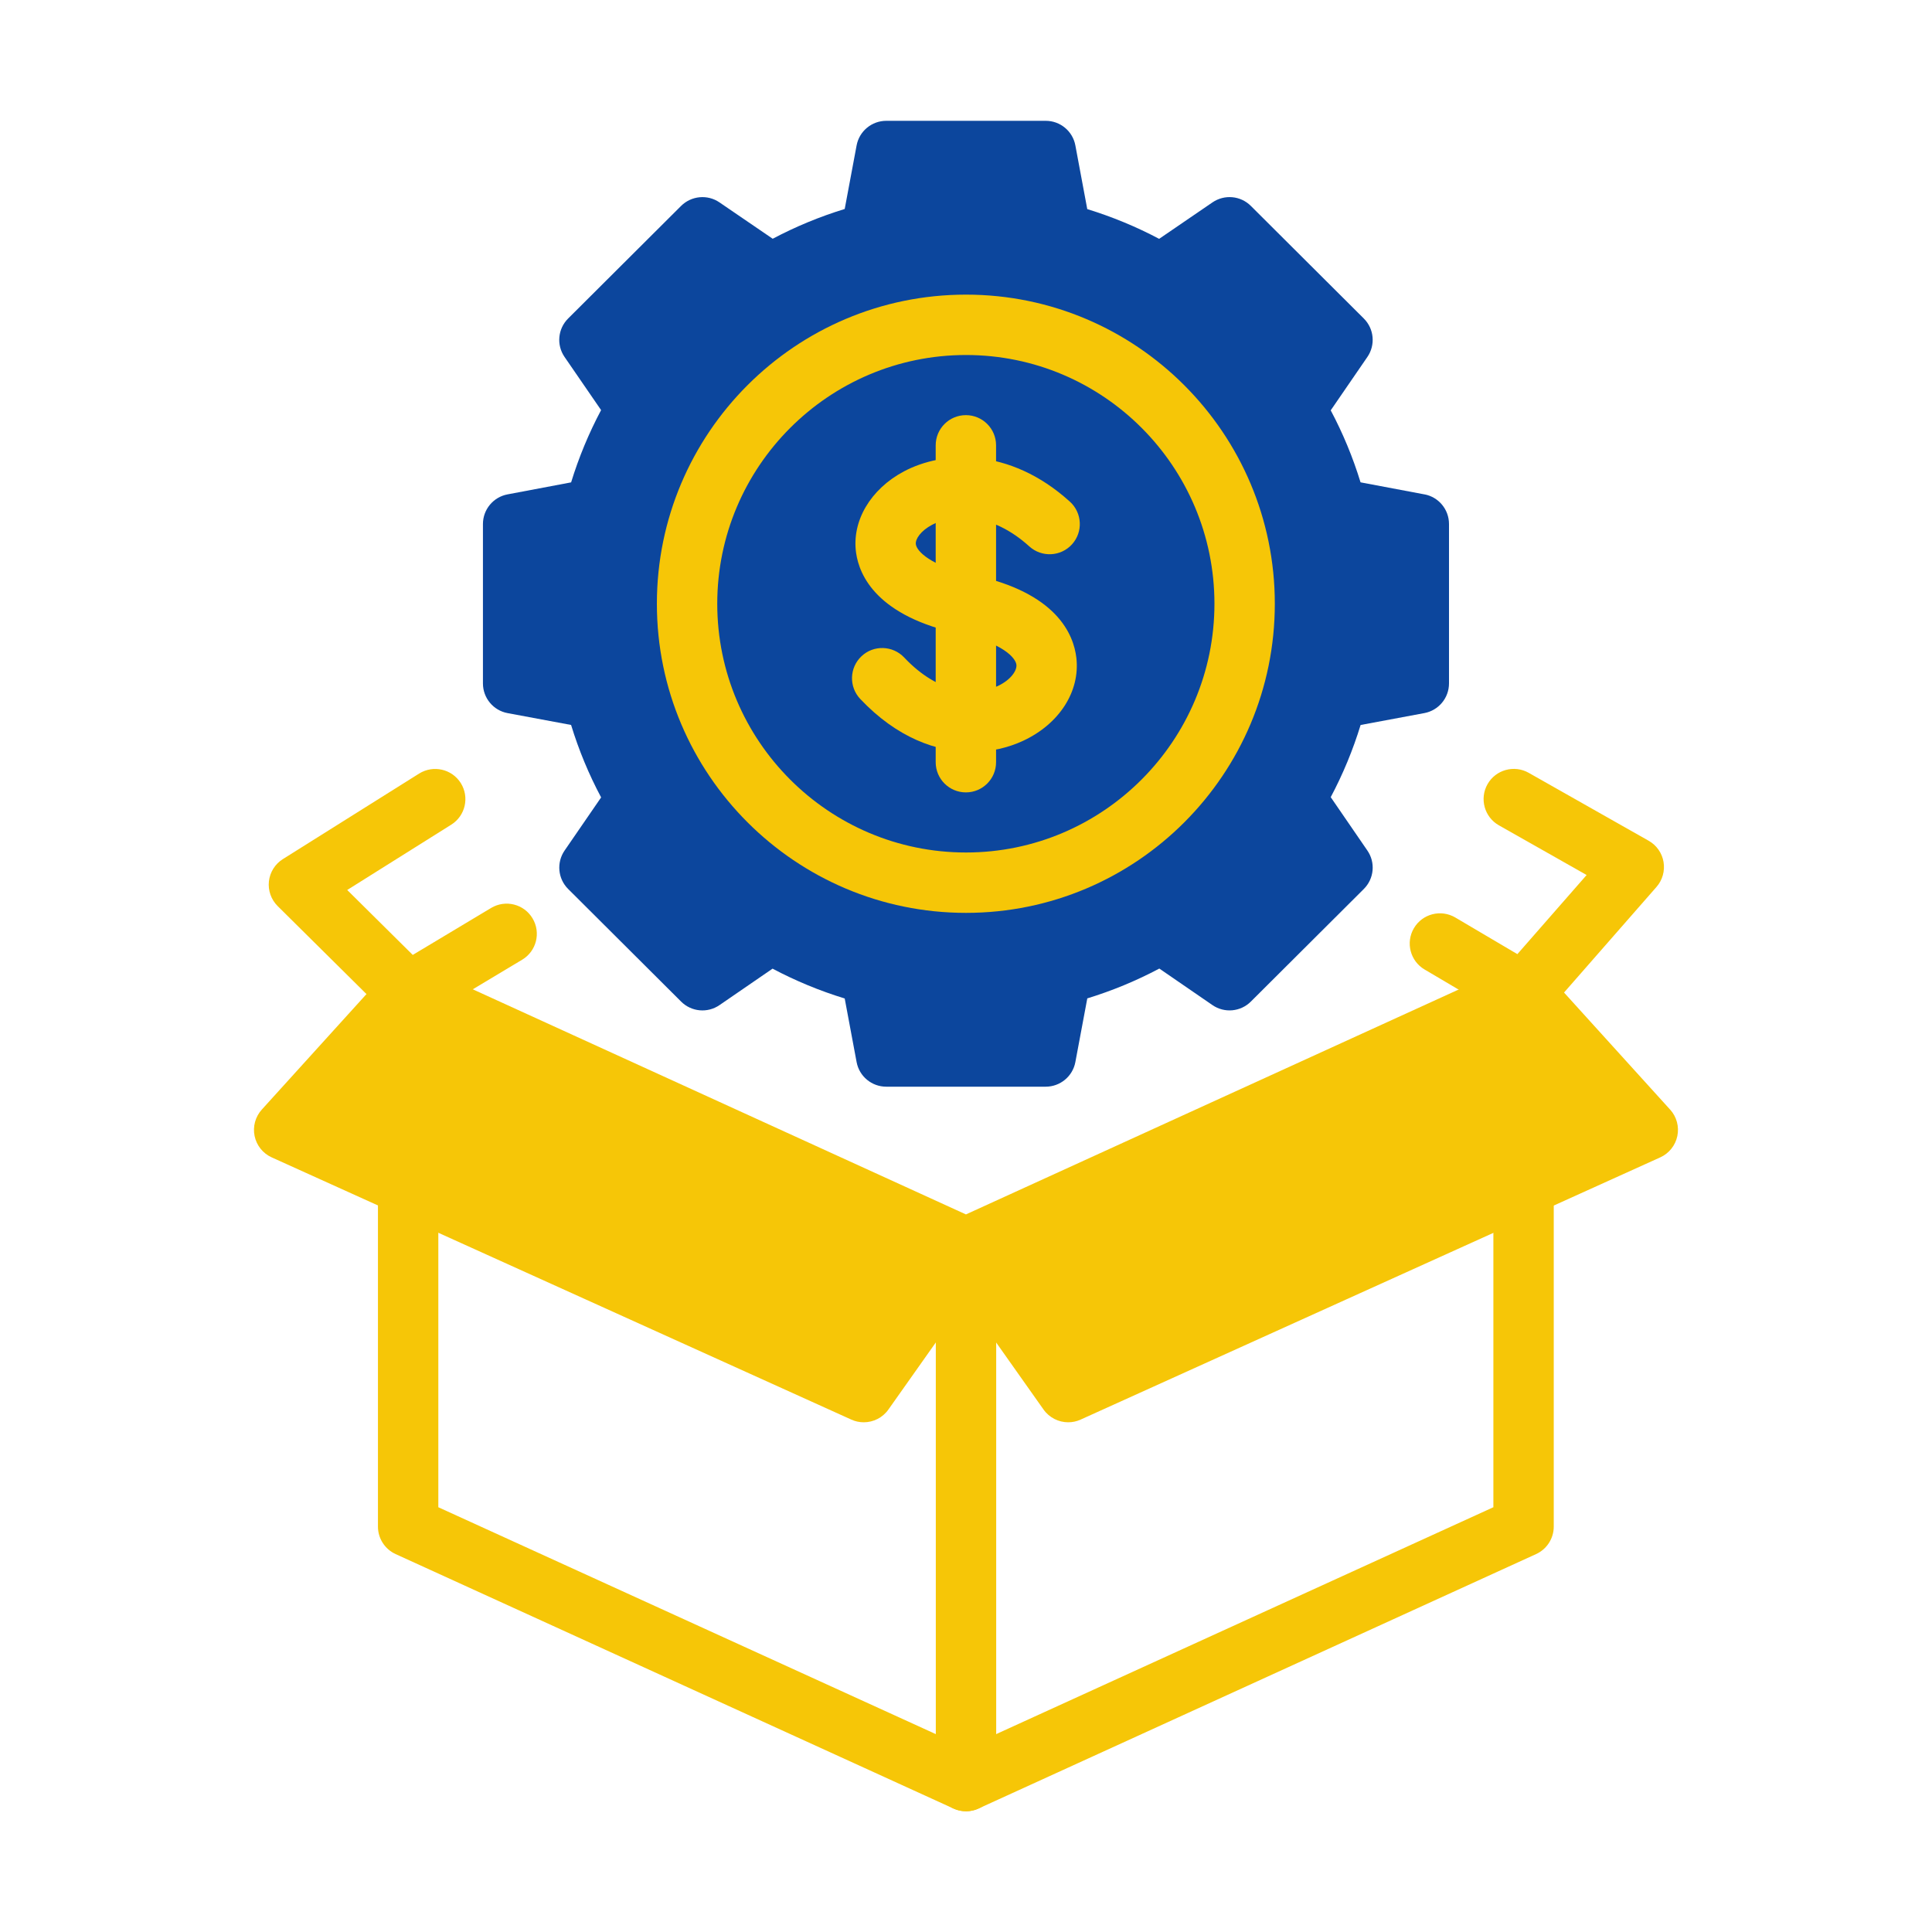
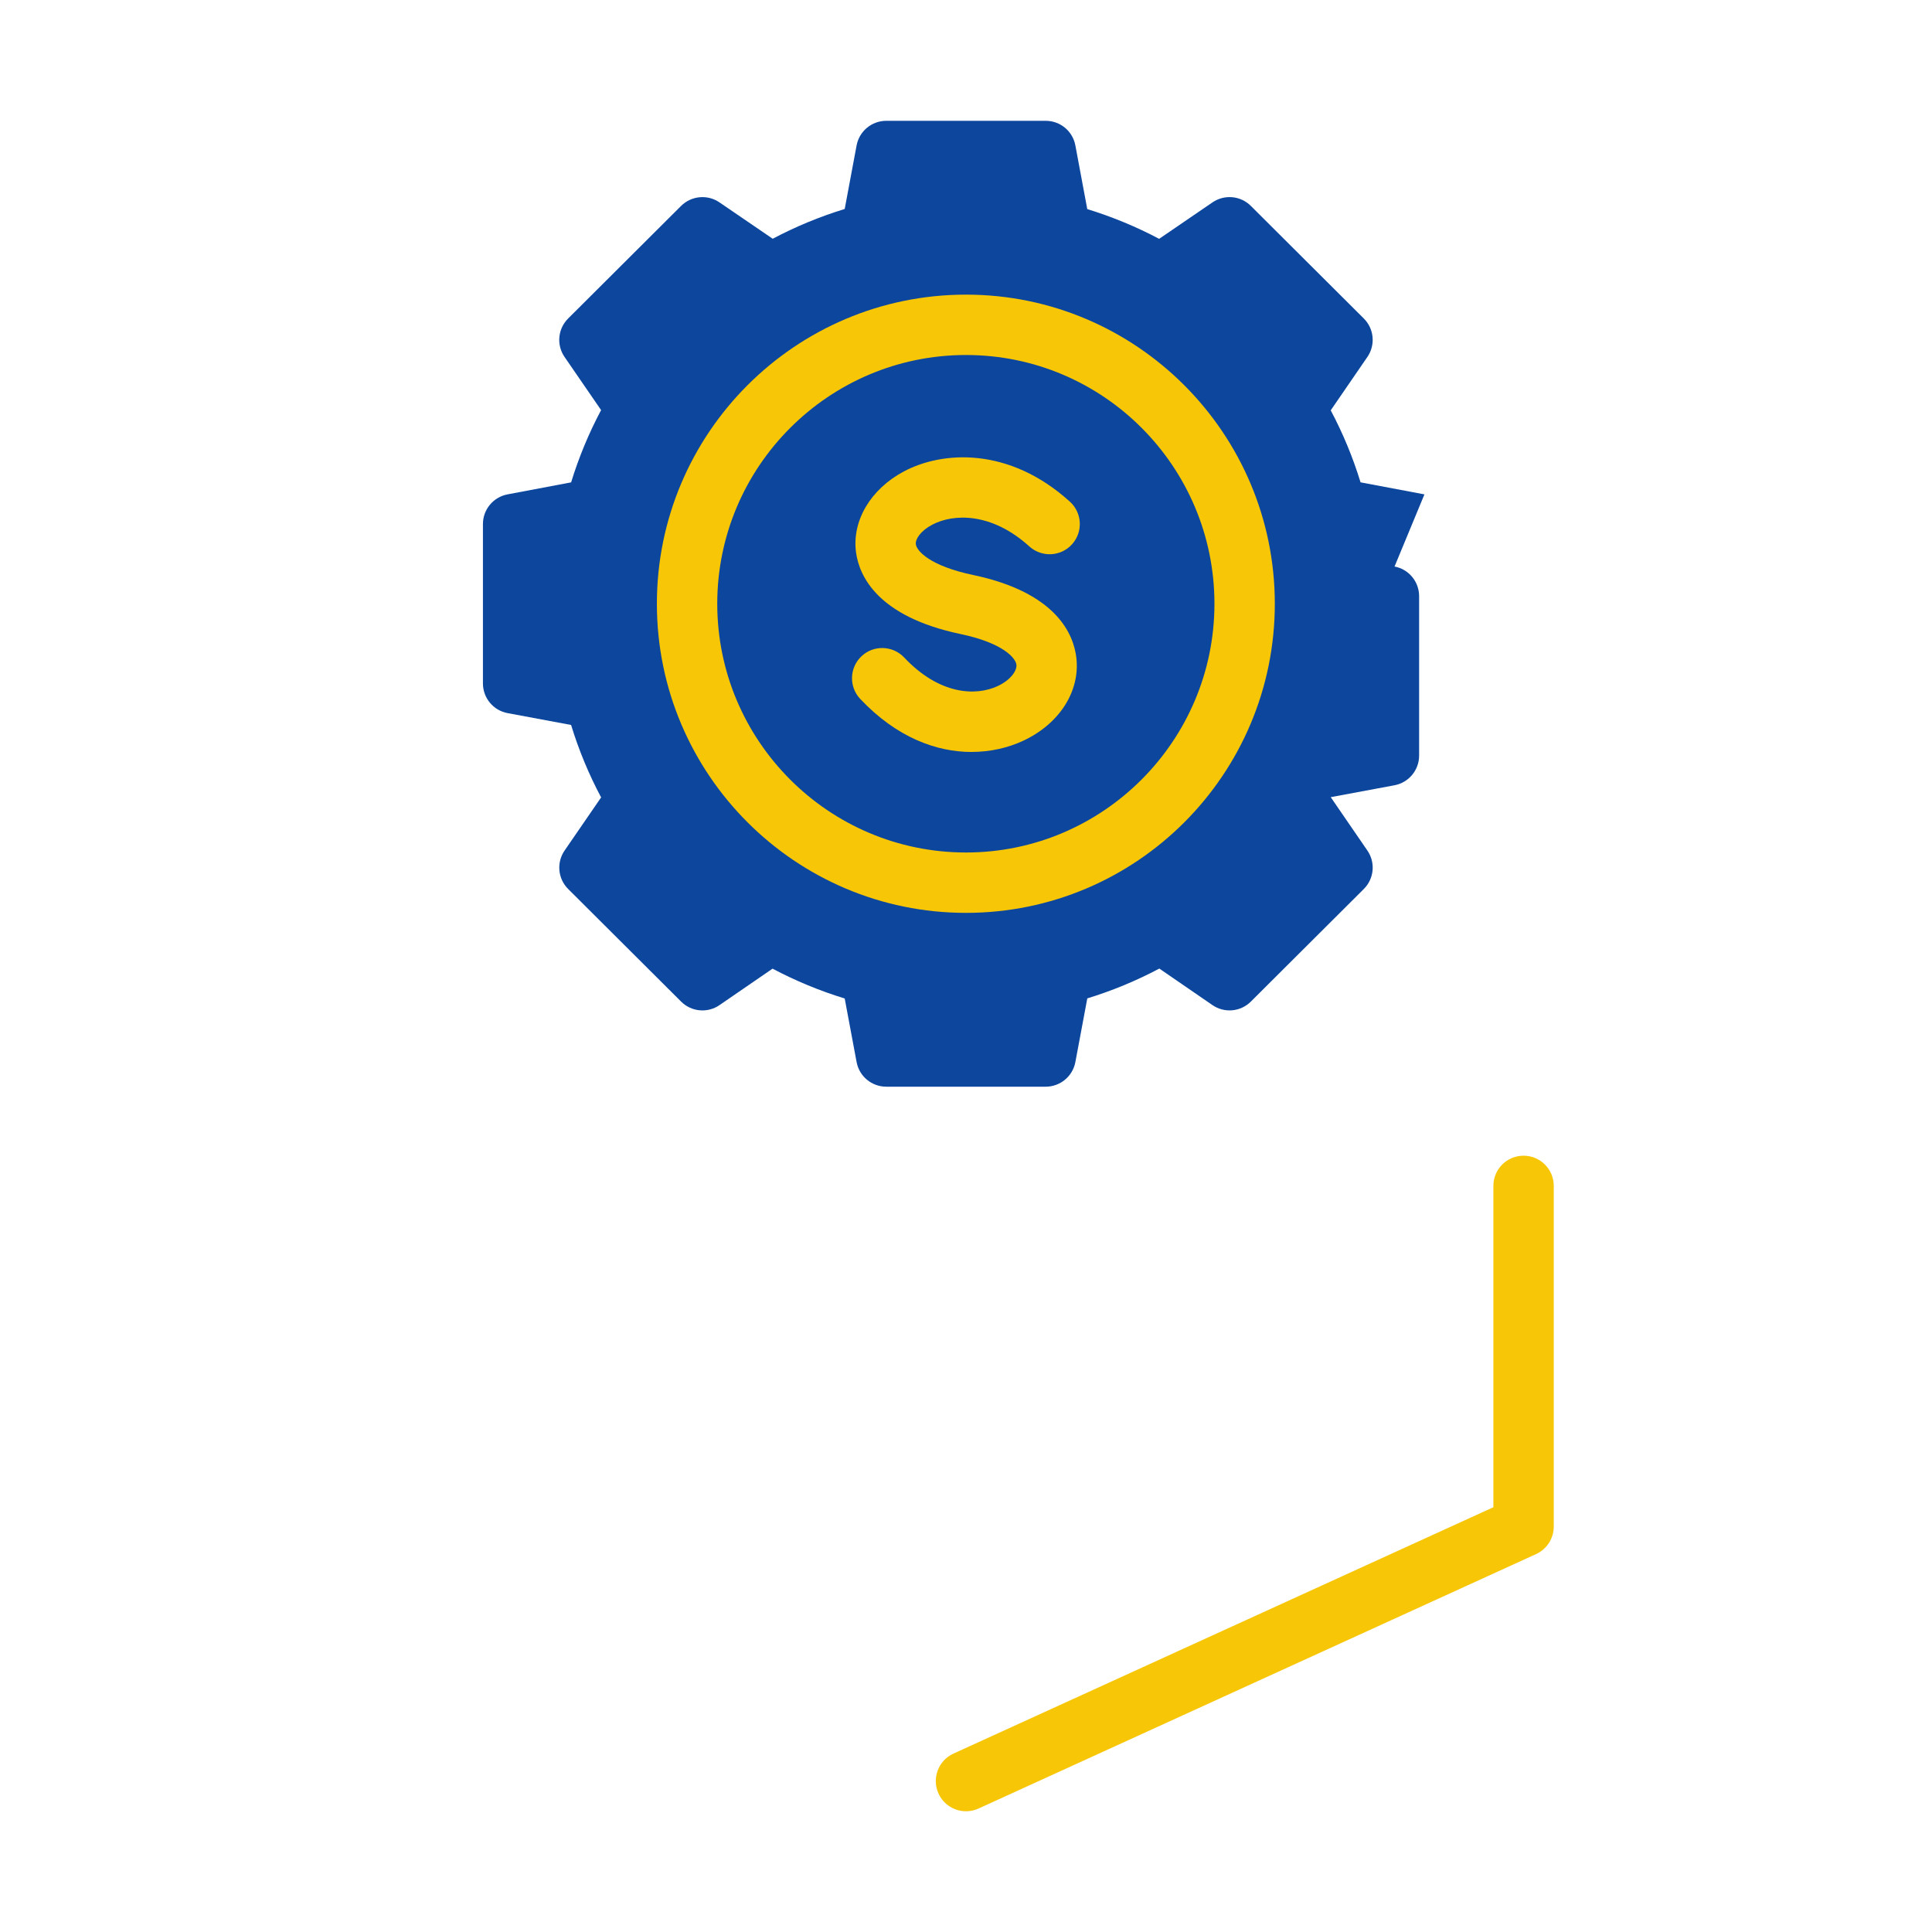
<svg xmlns="http://www.w3.org/2000/svg" viewBox="0 0 64 64" id="product">
-   <path d="m32,60c-.141,0-.283-.03-.415-.09l-18.48-8.429c-.356-.163-.585-.519-.585-.91v-11.287c0-.553.448-1,1-1s1,.447,1,1v10.645l16.48,7.516v-16.116c0-.553.448-1,1-1s1,.447,1,1v17.672c0,.34-.173.657-.459.841-.164.105-.352.159-.541.159Z" fill="#f6c607" class="color000000 svgShape" />
  <path d="m32,60c-.379,0-.742-.217-.91-.585-.229-.502-.008-1.096.495-1.325l17.885-8.161v-10.645c0-.553.448-1,1-1s1,.447,1,1v11.287c0,.392-.229.747-.585.91l-18.47,8.429c-.134.061-.275.09-.415.09Z" fill="#f6c607" class="color000000 svgShape" />
-   <path d="m55.325,36.757l-4.109-4.534c-.292-.322-.76-.417-1.156-.238l-18.062,8.244-18.061-8.244c-.396-.179-.863-.084-1.156.238l-4.109,4.534c-.214.237-.303.562-.238.875.065.313.275.576.567.708l19.2,8.686c.133.061.273.089.412.089.317,0,.625-.15.817-.423l2.569-3.635,2.569,3.635c.192.272.5.423.817.423.139,0,.279-.028.412-.089l19.2-8.686c.292-.132.502-.395.567-.708.065-.312-.023-.638-.238-.875Z" fill="#f6c607" class="color000000 svgShape" />
  <g fill="#f6c607" class="color000000 svgShape">
    <g fill="#f6c607" class="color000000 svgShape">
-       <path fill="#0c469d" d="m47.186,16.377l-2.116-.399c-.253-.826-.584-1.625-.988-2.385l1.214-1.768c.273-.397.224-.934-.118-1.274l-3.742-3.73c-.34-.34-.874-.388-1.271-.117l-1.767,1.208c-.76-.403-1.558-.732-2.381-.985l-.394-2.109c-.088-.474-.501-.816-.983-.816h-5.281c-.481,0-.895.343-.983.816l-.394,2.105c-.826.253-1.624.583-2.385.986l-1.764-1.205c-.396-.271-.93-.221-1.271.117l-3.742,3.73c-.342.341-.392.877-.118,1.274l1.21,1.76c-.406.764-.738,1.564-.993,2.394l-2.107.398c-.472.089-.814.502-.814.982v5.281c0,.481.343.895.817.983l2.103.392c.254.831.587,1.635.995,2.4l-1.21,1.76c-.273.397-.224.934.118,1.274l3.742,3.73c.34.34.875.39,1.272.116l1.757-1.207c.763.404,1.563.735,2.39.988l.394,2.106c.088.474.501.816.983.816h5.281c.481,0,.895-.343.983-.816l.395-2.109c.826-.254,1.625-.584,2.386-.988l1.76,1.21c.397.273.931.224,1.272-.116l3.742-3.73c.342-.341.392-.877.118-1.274l-1.214-1.768c.405-.762.736-1.562.99-2.391l2.112-.394c.473-.089.816-.502.816-.983v-5.281c0-.48-.342-.894-.814-.982Z" class="color5c77ff svgShape" />
+       <path fill="#0c469d" d="m47.186,16.377l-2.116-.399c-.253-.826-.584-1.625-.988-2.385l1.214-1.768c.273-.397.224-.934-.118-1.274l-3.742-3.73c-.34-.34-.874-.388-1.271-.117l-1.767,1.208c-.76-.403-1.558-.732-2.381-.985l-.394-2.109c-.088-.474-.501-.816-.983-.816h-5.281c-.481,0-.895.343-.983.816l-.394,2.105c-.826.253-1.624.583-2.385.986l-1.764-1.205c-.396-.271-.93-.221-1.271.117l-3.742,3.73c-.342.341-.392.877-.118,1.274l1.21,1.76c-.406.764-.738,1.564-.993,2.394l-2.107.398c-.472.089-.814.502-.814.982v5.281c0,.481.343.895.817.983l2.103.392c.254.831.587,1.635.995,2.4l-1.21,1.76c-.273.397-.224.934.118,1.274l3.742,3.73c.34.34.875.39,1.272.116l1.757-1.207c.763.404,1.563.735,2.39.988l.394,2.106c.088.474.501.816.983.816h5.281c.481,0,.895-.343.983-.816l.395-2.109c.826-.254,1.625-.584,2.386-.988l1.76,1.21c.397.273.931.224,1.272-.116l3.742-3.73c.342-.341.392-.877.118-1.274l-1.214-1.768l2.112-.394c.473-.089.816-.502.816-.983v-5.281c0-.48-.342-.894-.814-.982Z" class="color5c77ff svgShape" />
      <path d="m32,9.76c-5.65,0-10.24,4.59-10.24,10.24s4.59,10.24,10.24,10.24,10.23-4.59,10.23-10.24-4.59-10.24-10.23-10.24Zm0,18.48c-4.55,0-8.24-3.7-8.24-8.24s3.69-8.24,8.24-8.24,8.23,3.7,8.23,8.24-3.69,8.24-8.23,8.24Z" fill="#f6c607" class="color000000 svgShape" />
    </g>
    <g fill="#f6c607" class="color000000 svgShape">
      <path d="m32.184,24.91c-1.153,0-2.473-.47-3.688-1.757-.379-.402-.36-1.035.042-1.414.401-.38,1.035-.359,1.414.041,1.153,1.225,2.357,1.292,3.097.947.433-.201.643-.514.621-.706-.025-.223-.444-.722-1.848-1.017-2.765-.58-3.357-1.936-3.463-2.692-.148-1.049.475-2.108,1.586-2.697,1.279-.679,3.485-.82,5.497,1.004.409.371.44,1.004.069,1.413s-1.003.439-1.413.069c-1.246-1.13-2.511-1.093-3.217-.719-.388.205-.566.482-.542.65.031.22.467.715,1.894,1.015,2.771.581,3.334,1.97,3.423,2.746.127,1.111-.565,2.189-1.764,2.747-.488.227-1.072.369-1.707.369Z" fill="#f6c607" class="color000000 svgShape" />
-       <path d="m31.996,26.249c-.552,0-1-.447-1-1v-10.497c0-.553.448-1,1-1s1,.447,1,1v10.497c0,.553-.448,1-1,1Z" fill="#f6c607" class="color000000 svgShape" />
    </g>
  </g>
-   <path d="M50.47 33.89c-.174 0-.349-.045-.508-.139l-2.771-1.635c-.476-.28-.634-.894-.353-1.369.281-.477.894-.633 1.37-.354l2.057 1.214 2.294-2.621-2.906-1.646c-.48-.272-.649-.883-.377-1.363.272-.479.883-.648 1.363-.377l3.975 2.251c.262.148.443.406.493.703.05.296-.035.6-.233.826l-3.649 4.168c-.196.223-.472.341-.753.341zM13.521 33.89c-.257 0-.512-.099-.705-.29l-3.618-3.585c-.217-.215-.323-.517-.29-.82.034-.303.204-.574.462-.736l4.515-2.834c.468-.292 1.085-.152 1.379.315.293.468.152 1.085-.315 1.378l-3.447 2.164 2.171 2.151 2.596-1.556c.475-.284 1.088-.131 1.372.344.284.474.13 1.088-.344 1.371l-3.263 1.955c-.16.096-.337.143-.514.143z" fill="#f6c607" class="color000000 svgShape" />
</svg>